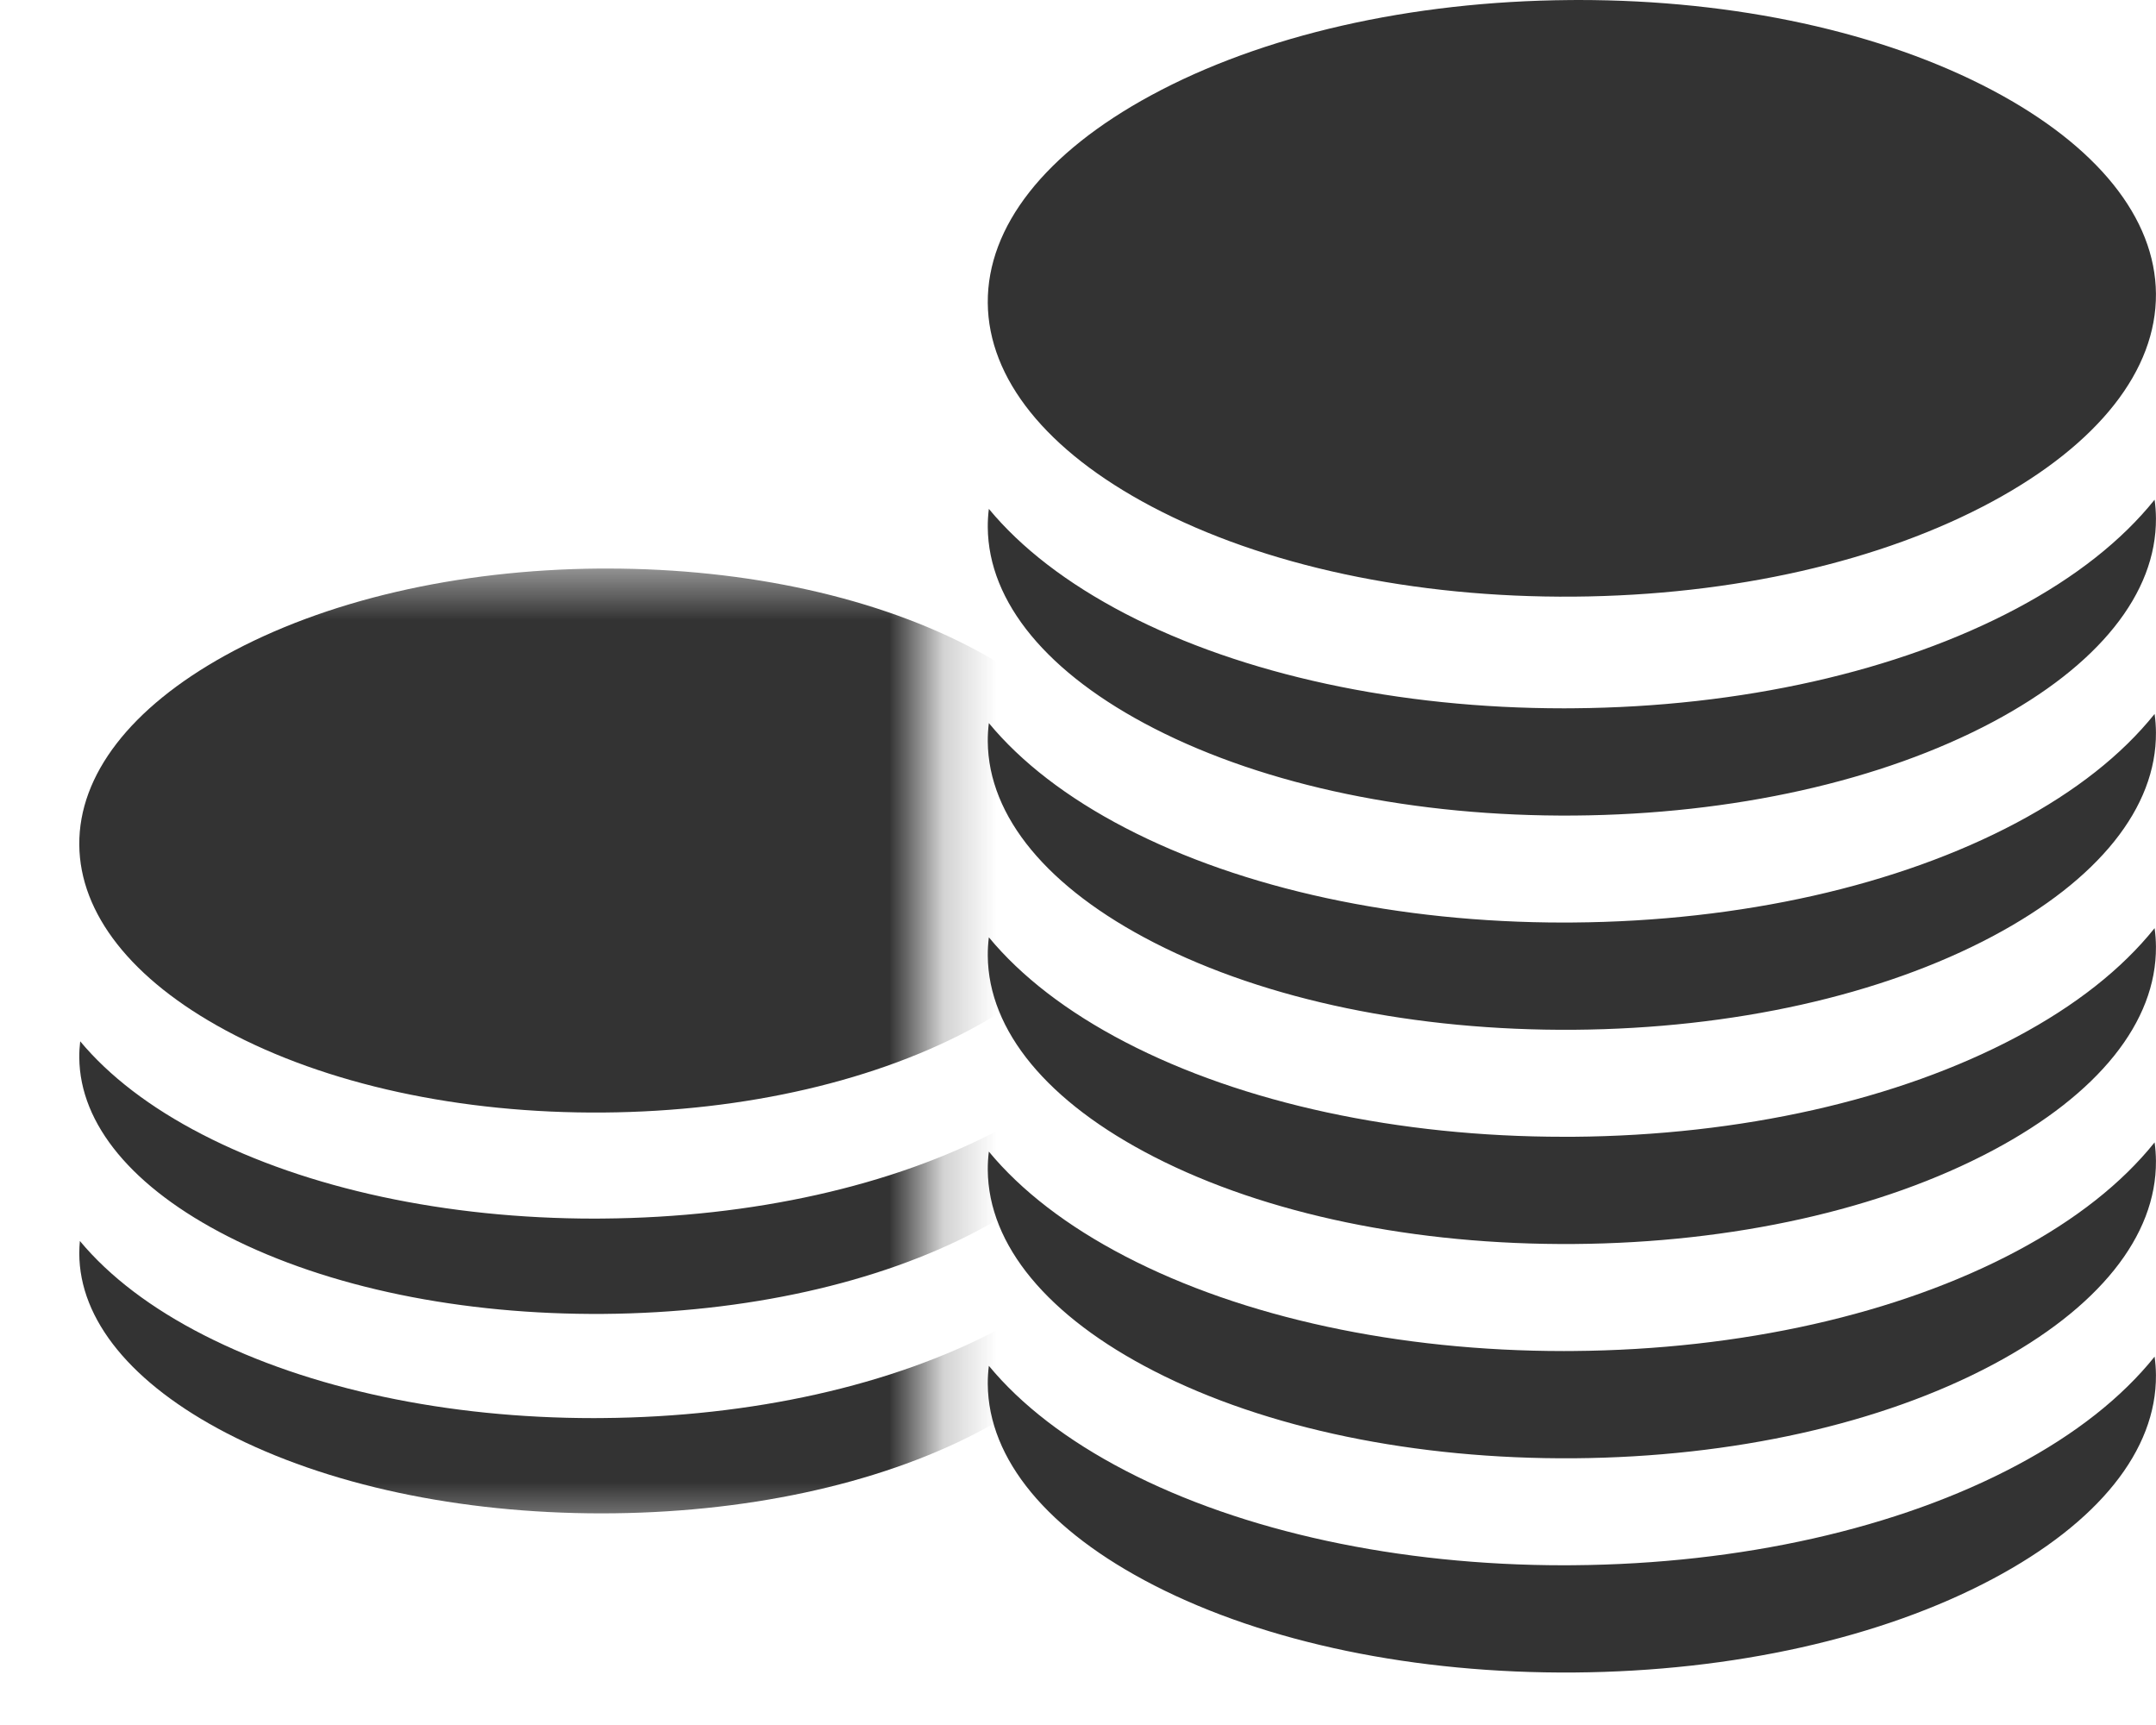
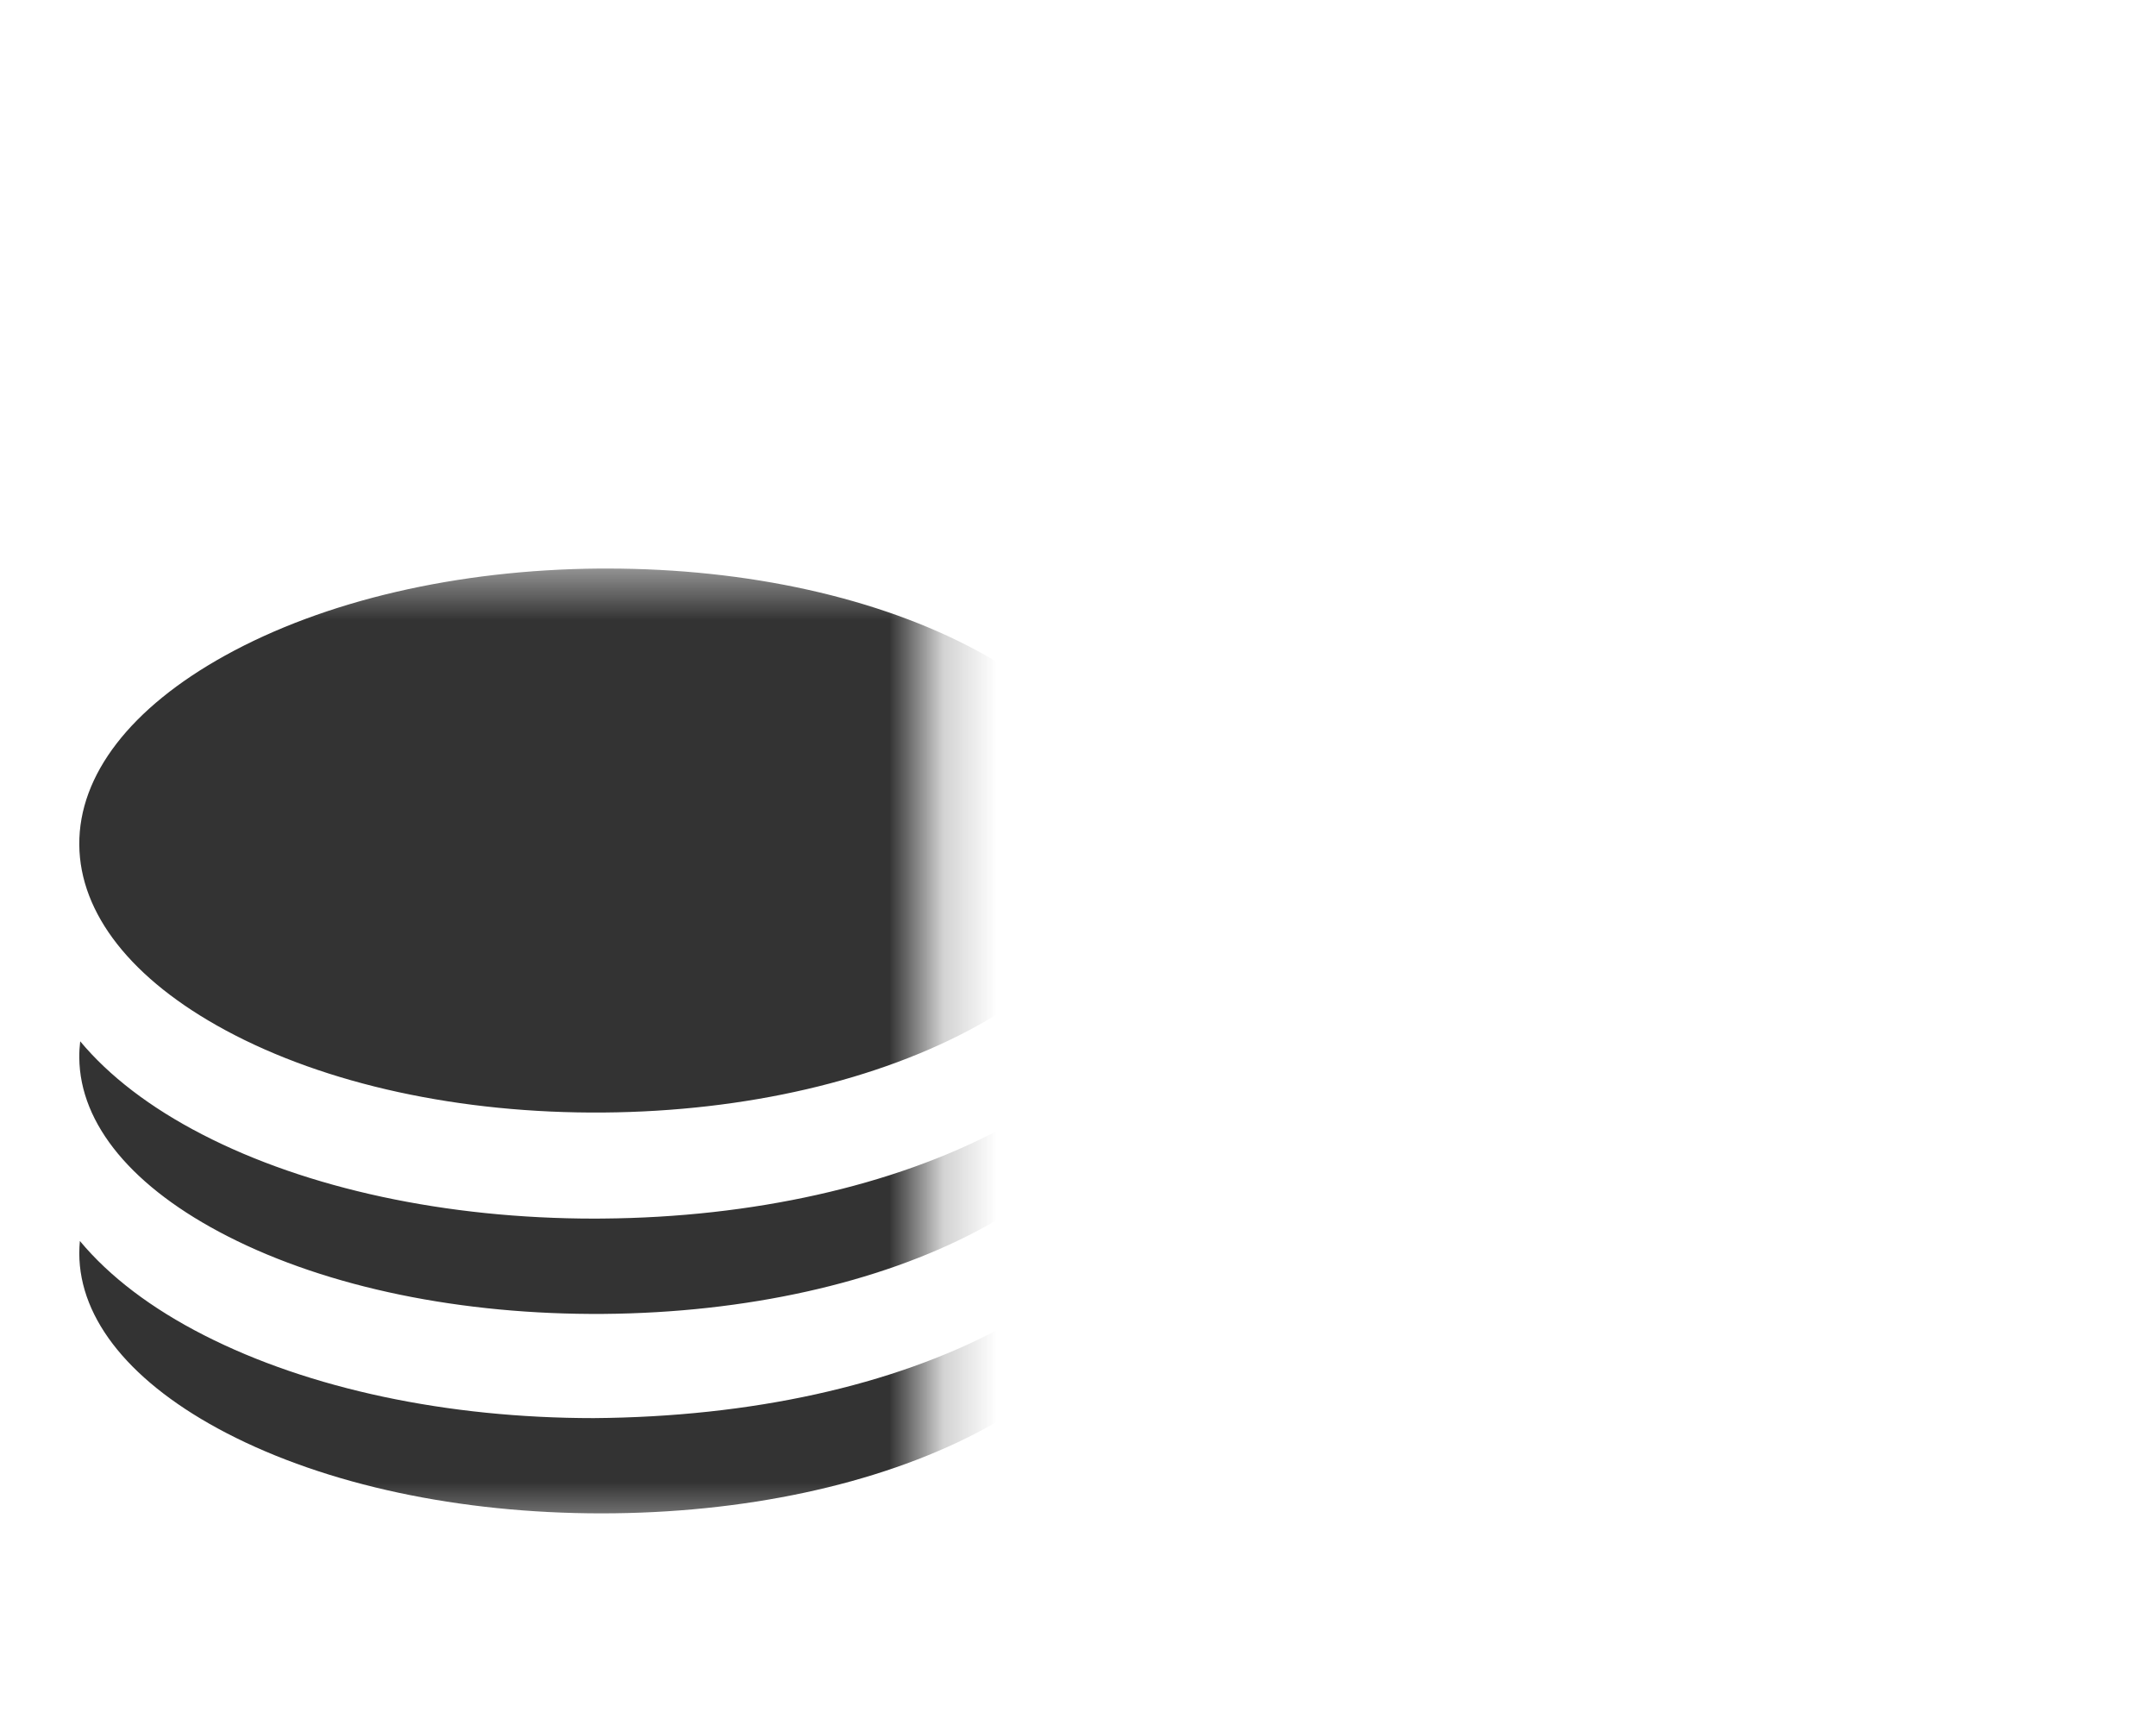
<svg xmlns="http://www.w3.org/2000/svg" width="40" height="32" viewBox="0 0 40 32" fill="none">
  <mask id="mask0_141_27952" style="mask-type:alpha" maskUnits="userSpaceOnUse" x="0" y="10" width="18" height="19">
    <path d="M17.217 10.488H0V28.488H17.217V10.488Z" fill="white" />
  </mask>
  <g mask="url(#mask0_141_27952)">
-     <path fill-rule="evenodd" clip-rule="evenodd" d="M20.813 22.866C20.834 22.993 20.845 23.12 20.845 23.248C20.845 24.485 19.874 25.67 18.113 26.585C16.262 27.545 13.792 28.074 11.158 28.074C8.523 28.074 6.053 27.545 4.203 26.585C2.441 25.67 1.471 24.485 1.471 23.248C1.471 23.172 1.475 23.097 1.482 23.021C2.034 23.684 2.812 24.274 3.793 24.773C5.739 25.764 8.298 26.307 11.015 26.307C11.067 26.307 11.119 26.307 11.172 26.306C13.947 26.285 16.558 25.701 18.524 24.66C19.501 24.143 20.271 23.54 20.813 22.866ZM20.822 19.166C20.837 19.267 20.844 19.369 20.845 19.471C20.855 20.709 19.894 21.902 18.139 22.83C16.297 23.805 13.831 24.353 11.197 24.374C8.562 24.393 6.088 23.884 4.23 22.937C2.461 22.036 1.481 20.858 1.471 19.62C1.47 19.519 1.476 19.418 1.488 19.317C2.024 19.96 2.785 20.546 3.751 21.044C5.699 22.051 8.283 22.606 11.026 22.606C11.078 22.606 11.13 22.605 11.182 22.605C13.957 22.584 16.569 21.999 18.536 20.958C19.511 20.442 20.28 19.839 20.822 19.166ZM11.269 10.547C13.872 10.547 16.31 11.089 18.134 12.074C19.872 13.013 20.835 14.234 20.845 15.515C20.855 16.808 19.894 18.055 18.139 19.025C16.297 20.044 13.831 20.617 11.197 20.638C8.537 20.659 6.041 20.115 4.182 19.111C2.443 18.172 1.48 16.95 1.471 15.67C1.461 14.377 2.422 13.131 4.177 12.16C6.019 11.141 8.485 10.568 11.119 10.547C11.169 10.547 11.219 10.547 11.269 10.547Z" fill="#333333" />
+     <path fill-rule="evenodd" clip-rule="evenodd" d="M20.813 22.866C20.834 22.993 20.845 23.12 20.845 23.248C20.845 24.485 19.874 25.67 18.113 26.585C16.262 27.545 13.792 28.074 11.158 28.074C8.523 28.074 6.053 27.545 4.203 26.585C2.441 25.67 1.471 24.485 1.471 23.248C1.471 23.172 1.475 23.097 1.482 23.021C2.034 23.684 2.812 24.274 3.793 24.773C5.739 25.764 8.298 26.307 11.015 26.307C13.947 26.285 16.558 25.701 18.524 24.66C19.501 24.143 20.271 23.54 20.813 22.866ZM20.822 19.166C20.837 19.267 20.844 19.369 20.845 19.471C20.855 20.709 19.894 21.902 18.139 22.83C16.297 23.805 13.831 24.353 11.197 24.374C8.562 24.393 6.088 23.884 4.23 22.937C2.461 22.036 1.481 20.858 1.471 19.62C1.47 19.519 1.476 19.418 1.488 19.317C2.024 19.96 2.785 20.546 3.751 21.044C5.699 22.051 8.283 22.606 11.026 22.606C11.078 22.606 11.13 22.605 11.182 22.605C13.957 22.584 16.569 21.999 18.536 20.958C19.511 20.442 20.28 19.839 20.822 19.166ZM11.269 10.547C13.872 10.547 16.31 11.089 18.134 12.074C19.872 13.013 20.835 14.234 20.845 15.515C20.855 16.808 19.894 18.055 18.139 19.025C16.297 20.044 13.831 20.617 11.197 20.638C8.537 20.659 6.041 20.115 4.182 19.111C2.443 18.172 1.48 16.95 1.471 15.67C1.461 14.377 2.422 13.131 4.177 12.16C6.019 11.141 8.485 10.568 11.119 10.547C11.169 10.547 11.219 10.547 11.269 10.547Z" fill="#333333" />
  </g>
-   <path fill-rule="evenodd" clip-rule="evenodd" d="M39.974 25.167C39.99 25.281 39.998 25.396 39.999 25.51C40.01 26.903 38.935 28.245 36.972 29.289C34.911 30.386 32.153 31.003 29.206 31.026C26.259 31.048 23.491 30.475 21.413 29.41C19.434 28.395 18.337 27.07 18.326 25.678C18.325 25.564 18.332 25.45 18.346 25.337C18.945 26.061 19.797 26.719 20.877 27.28C23.056 28.413 25.947 29.037 29.015 29.037C29.073 29.037 29.132 29.037 29.19 29.036C32.294 29.012 35.216 28.354 37.416 27.183C38.507 26.603 39.367 25.924 39.974 25.167ZM39.974 21.192C39.99 21.307 39.998 21.422 39.999 21.536C40.01 22.929 38.935 24.271 36.972 25.315C34.911 26.412 32.153 27.029 29.206 27.052C26.259 27.073 23.491 26.501 21.413 25.435C19.434 24.421 18.337 23.096 18.326 21.704C18.325 21.59 18.332 21.476 18.346 21.363C18.945 22.087 19.797 22.745 20.877 23.306C23.056 24.439 25.947 25.063 29.015 25.063C29.073 25.063 29.132 25.062 29.19 25.062C32.294 25.038 35.216 24.38 37.416 23.209C38.507 22.628 39.367 21.95 39.974 21.192ZM39.974 17.218C39.99 17.332 39.998 17.447 39.999 17.562C40.01 18.954 38.935 20.297 36.972 21.341C34.911 22.438 32.153 23.055 29.206 23.077C26.259 23.099 23.491 22.526 21.413 21.461C19.434 20.447 18.337 19.122 18.326 17.73C18.325 17.616 18.332 17.502 18.346 17.388C18.945 18.112 19.797 18.771 20.877 19.332C23.056 20.465 25.947 21.088 29.015 21.088C29.073 21.088 29.132 21.088 29.19 21.088C32.294 21.064 35.216 20.405 37.416 19.235C38.507 18.654 39.367 17.976 39.974 17.218ZM39.974 13.244C39.99 13.358 39.998 13.473 39.999 13.588C40.01 14.98 38.935 16.322 36.972 17.367C34.911 18.464 32.153 19.08 29.206 19.103C26.259 19.125 23.491 18.552 21.413 17.487C19.434 16.473 18.337 15.148 18.326 13.755C18.325 13.642 18.332 13.528 18.346 13.414C18.945 14.138 19.797 14.797 20.877 15.358C23.056 16.491 25.947 17.114 29.015 17.114C29.073 17.114 29.132 17.114 29.19 17.113C32.294 17.089 35.216 16.431 37.416 15.261C38.507 14.68 39.367 14.002 39.974 13.244ZM39.974 9.27C39.99 9.384 39.998 9.499 39.999 9.614C40.01 11.006 38.935 12.348 36.972 13.393C34.911 14.489 32.153 15.106 29.206 15.129C26.259 15.151 23.491 14.578 21.413 13.513C19.434 12.499 18.337 11.174 18.326 9.781C18.325 9.668 18.332 9.553 18.346 9.44C18.945 10.164 19.797 10.822 20.877 11.384C23.056 12.516 25.947 13.14 29.015 13.14C29.073 13.14 29.132 13.14 29.19 13.139C32.294 13.115 35.216 12.457 37.416 11.287C38.507 10.706 39.367 10.027 39.974 9.27ZM29.287 0C32.198 0 34.926 0.595 36.966 1.675C38.911 2.705 39.988 4.045 39.999 5.449C40.01 6.867 38.935 8.234 36.972 9.299C34.911 10.416 32.153 11.044 29.206 11.068C26.23 11.091 23.439 10.494 21.359 9.393C19.414 8.364 18.337 7.023 18.326 5.619C18.315 4.201 19.39 2.834 21.353 1.77C23.414 0.652 26.172 0.024 29.119 0.001C29.175 0 29.231 0 29.287 0Z" fill="#333333" />
</svg>